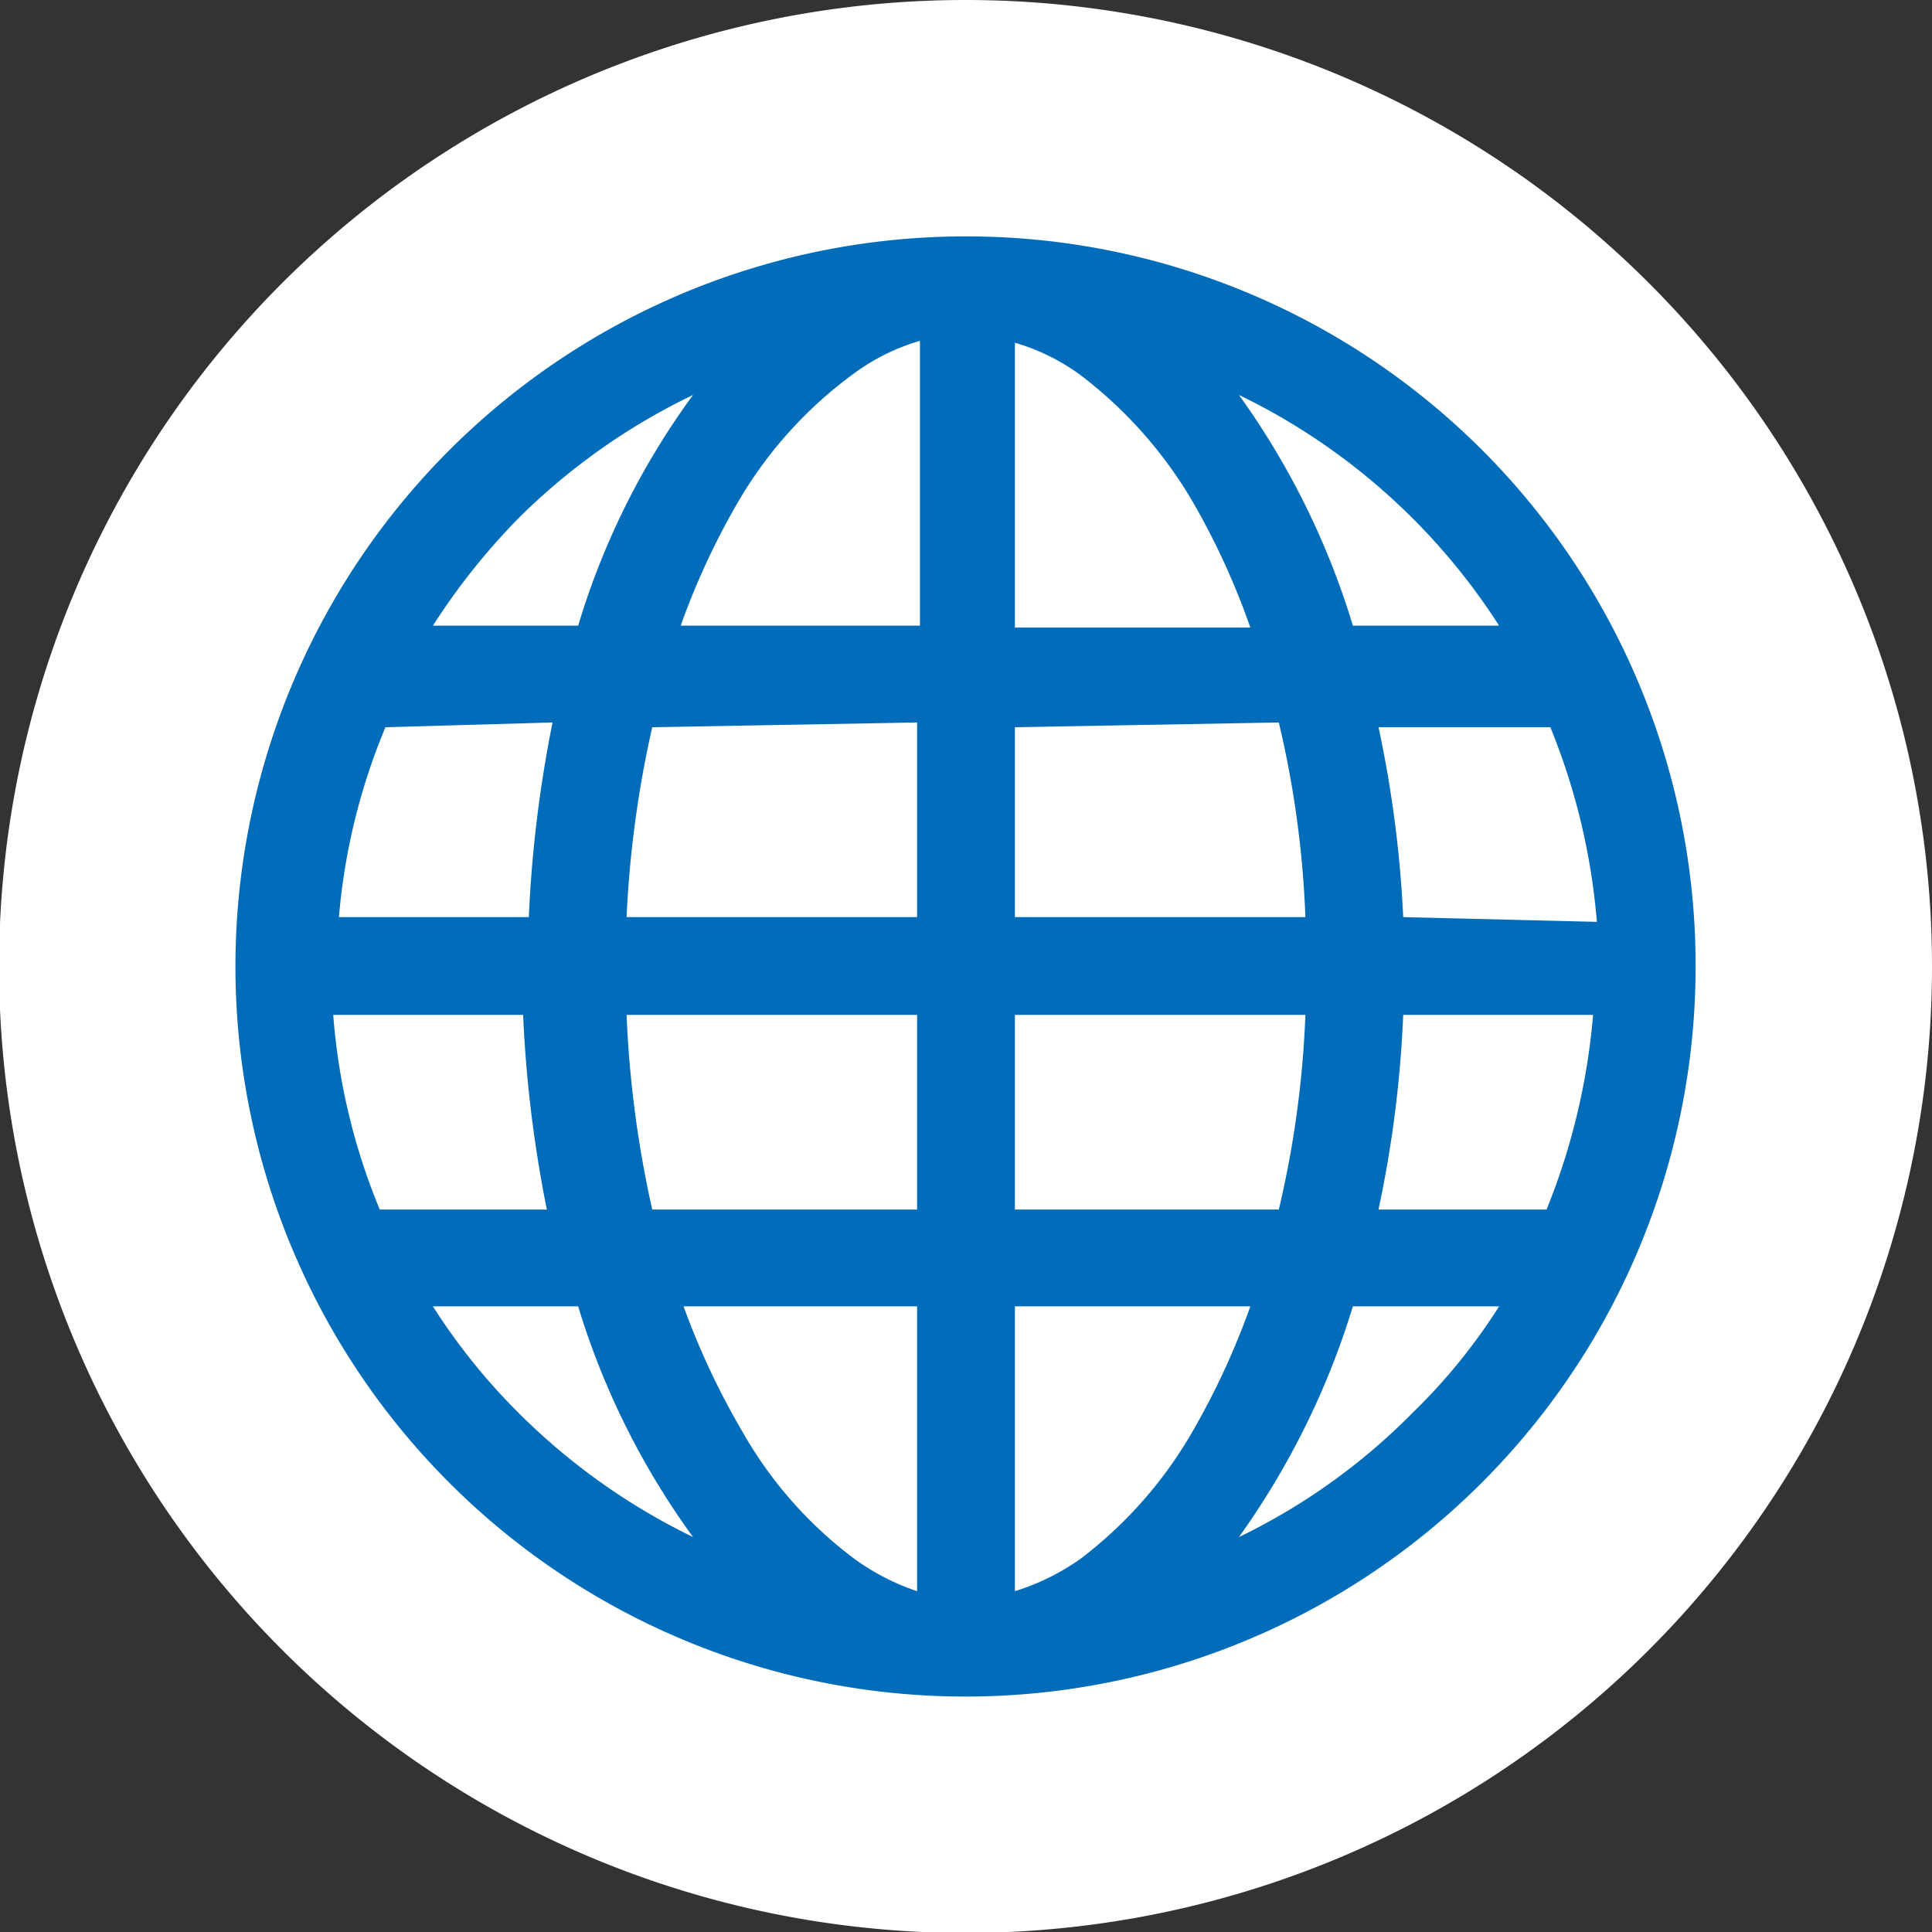
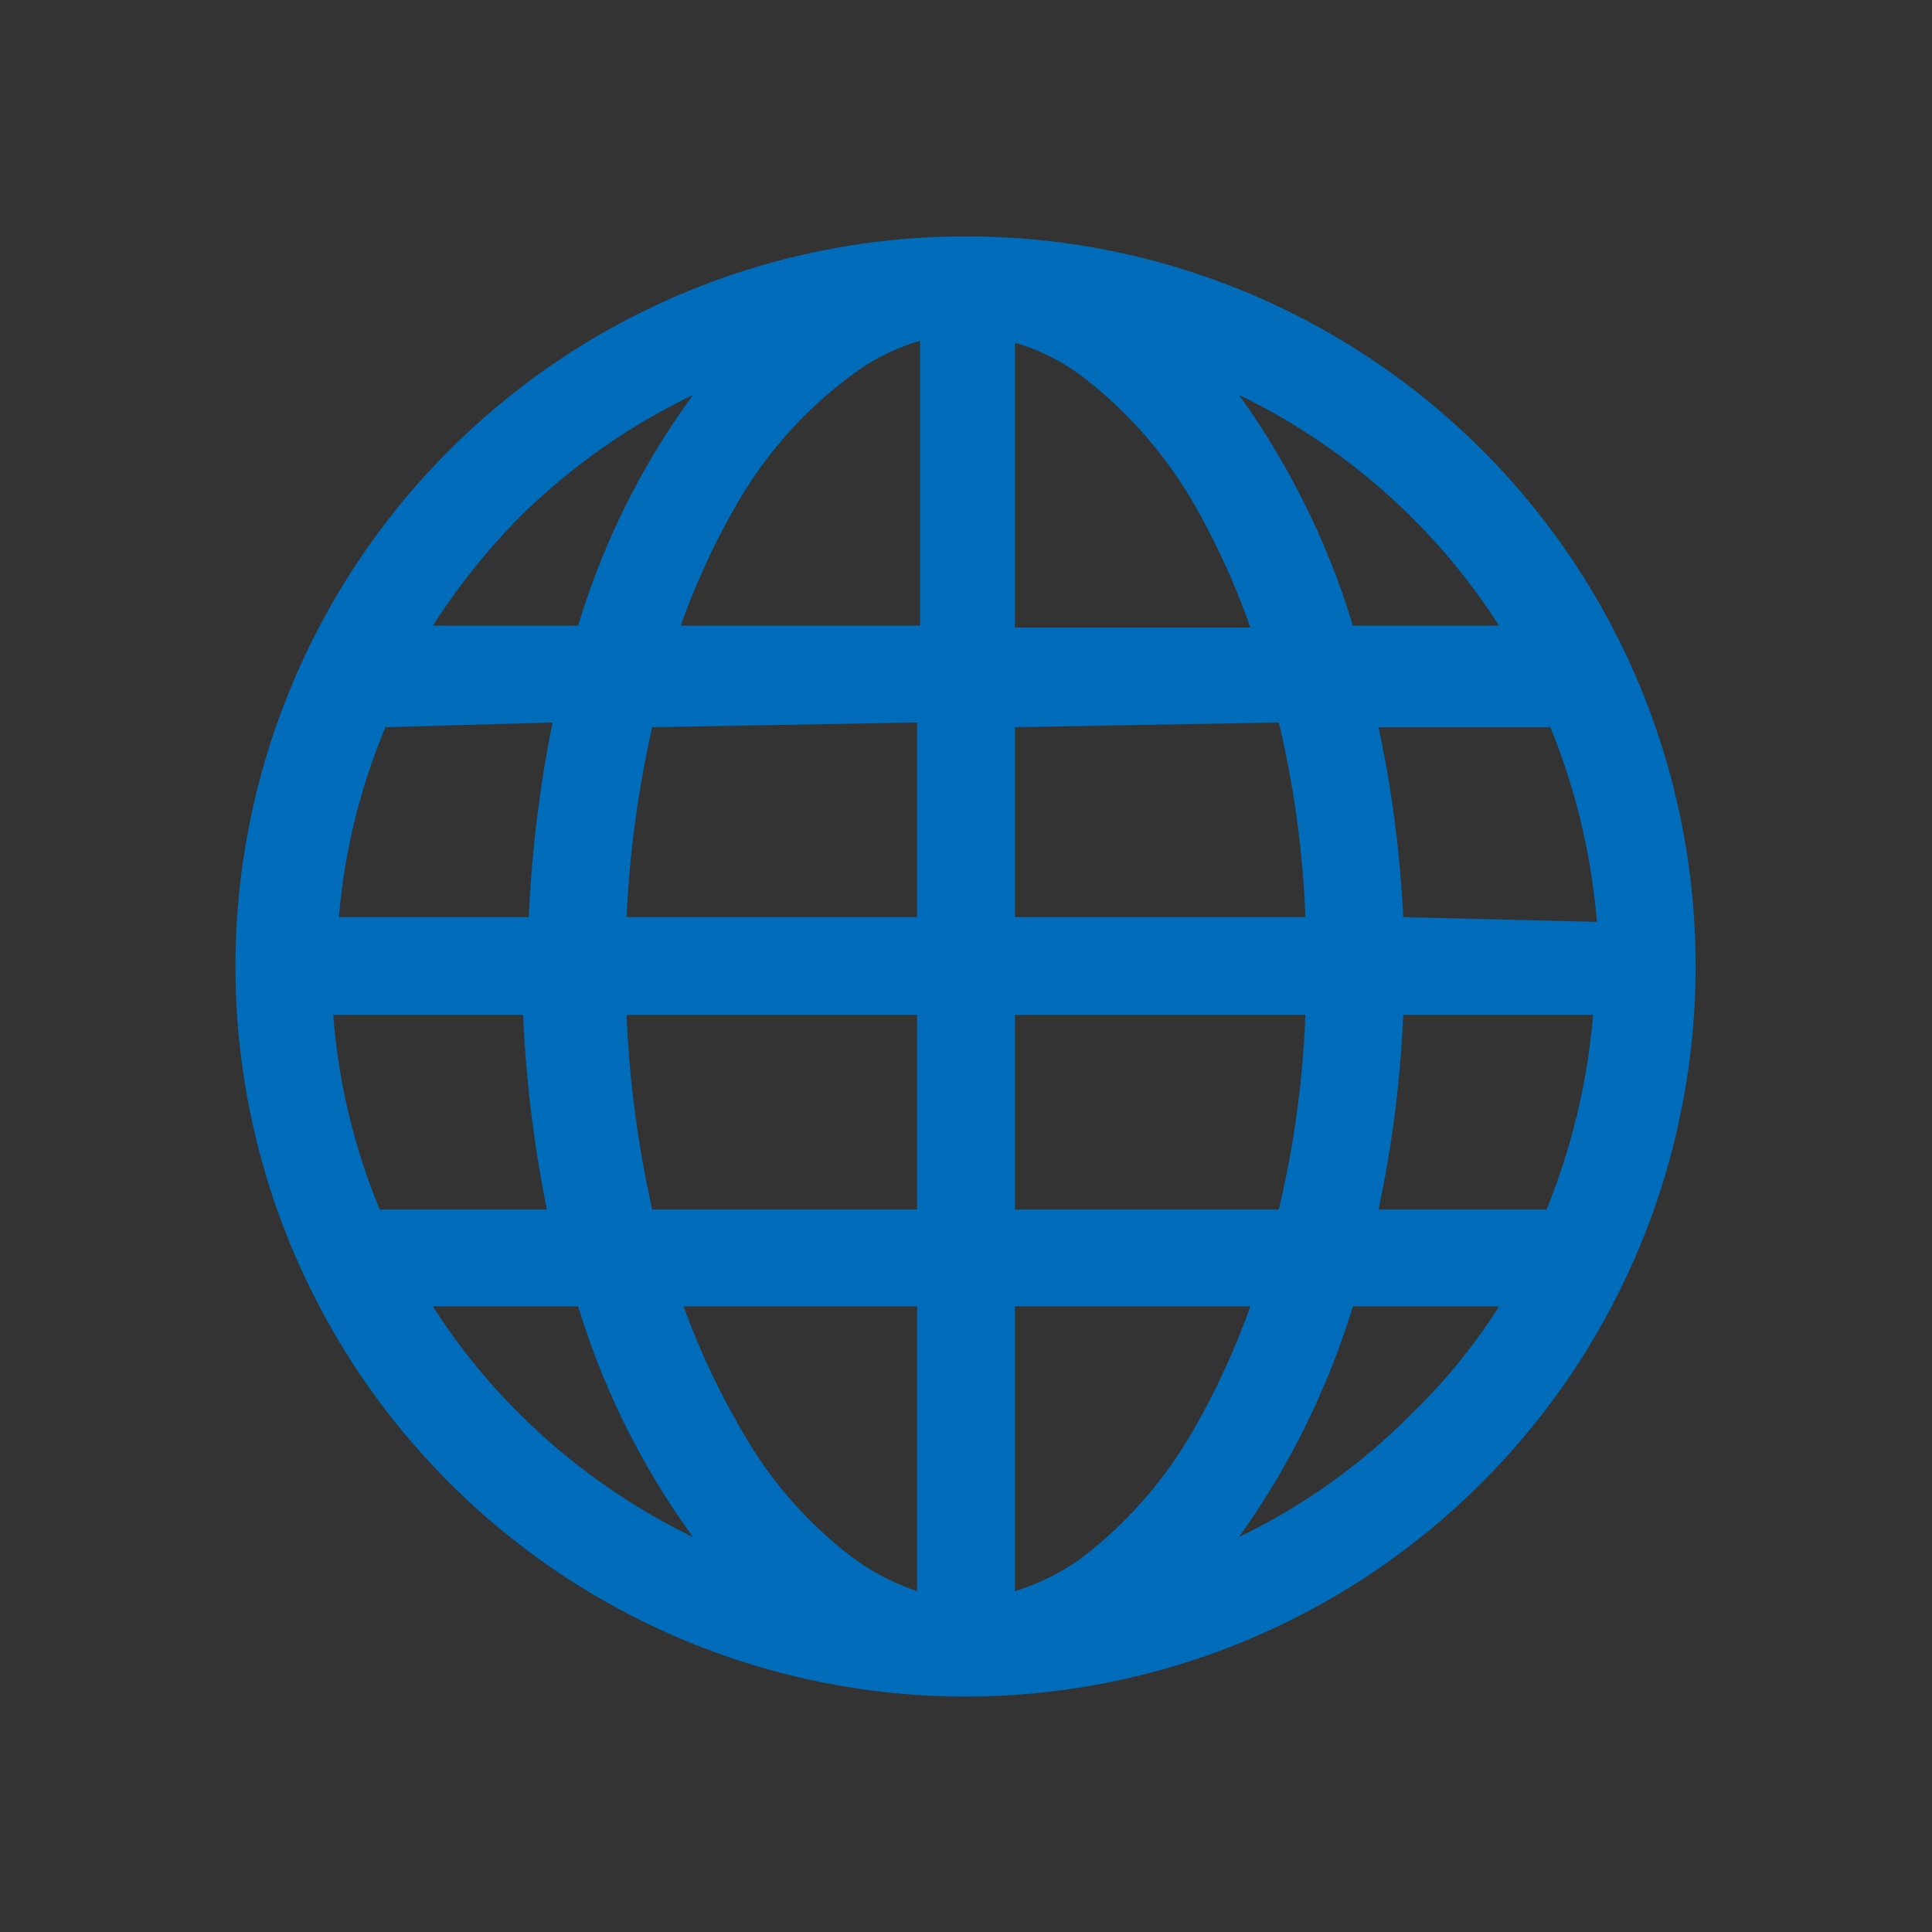
<svg xmlns="http://www.w3.org/2000/svg" viewBox="0 0 20.35 20.35">
  <rect x="0" y="0" width="20.35" height="20.35" fill="#333333" stroke="none" />
  <defs>
    <style>.cls-1{fill:#fff;}.cls-2{fill:#006cba;}</style>
  </defs>
  <title>资源 5</title>
  <g id="图层_2" data-name="图层 2">
    <g id="圖層_2" data-name="圖層 2">
-       <path class="cls-1" d="M20.35,10.17A10.18,10.18,0,1,1,10.17,0,10.18,10.18,0,0,1,20.35,10.17Z" />
      <path class="cls-2" d="M10.17,2.49a7.69,7.69,0,1,0,7.69,7.68A7.68,7.68,0,0,0,10.17,2.49Zm4.35,10.25a12.22,12.22,0,0,0,.26-2.05h2a7,7,0,0,1-.49,2.05ZM5.82,7.61a13.36,13.36,0,0,0-.25,2.05h-2a6.61,6.61,0,0,1,.49-2Zm7.65,0a10.55,10.55,0,0,1,.28,2.05H10.69v-2Zm-2.78-1v-3a2.21,2.21,0,0,1,.69.34,4.58,4.58,0,0,1,1.18,1.33,7.76,7.76,0,0,1,.61,1.33ZM7.79,5.26A4.44,4.44,0,0,1,9,3.93a2.21,2.21,0,0,1,.69-.34v3H7.17A7.78,7.78,0,0,1,7.79,5.26ZM9.66,7.61V9.66H6.6a11.38,11.38,0,0,1,.27-2ZM4,12.74a6.67,6.67,0,0,1-.49-2.05h2a13.36,13.36,0,0,0,.25,2.05ZM6.6,10.69H9.66v2.05H6.87A11.5,11.5,0,0,1,6.6,10.69Zm3.06,3.07v3A2.45,2.45,0,0,1,9,16.42a4.36,4.36,0,0,1-1.18-1.34,8,8,0,0,1-.62-1.32Zm2.9,1.32a4.5,4.5,0,0,1-1.18,1.34,2.45,2.45,0,0,1-.69.34v-3h2.48A8,8,0,0,1,12.56,15.08Zm-1.87-2.34V10.69h3.06a10.66,10.66,0,0,1-.28,2.05Zm4.09-3.08a12.22,12.22,0,0,0-.26-2h1.81a6.9,6.9,0,0,1,.49,2.05Zm1-3.07H14.25a8.23,8.23,0,0,0-1.2-2.43,6.74,6.74,0,0,1,2.74,2.43ZM5.46,5.46A6.75,6.75,0,0,1,7.3,4.16,8,8,0,0,0,6.09,6.59H4.56A7,7,0,0,1,5.46,5.46Zm-.9,8.3H6.09A8.13,8.13,0,0,0,7.3,16.19a6.79,6.79,0,0,1-1.84-1.31A6.5,6.5,0,0,1,4.56,13.76Zm10.32,1.12a6.59,6.59,0,0,1-1.83,1.31,8.36,8.36,0,0,0,1.2-2.43h1.54A6.11,6.11,0,0,1,14.88,14.88Z" />
    </g>
  </g>
</svg>